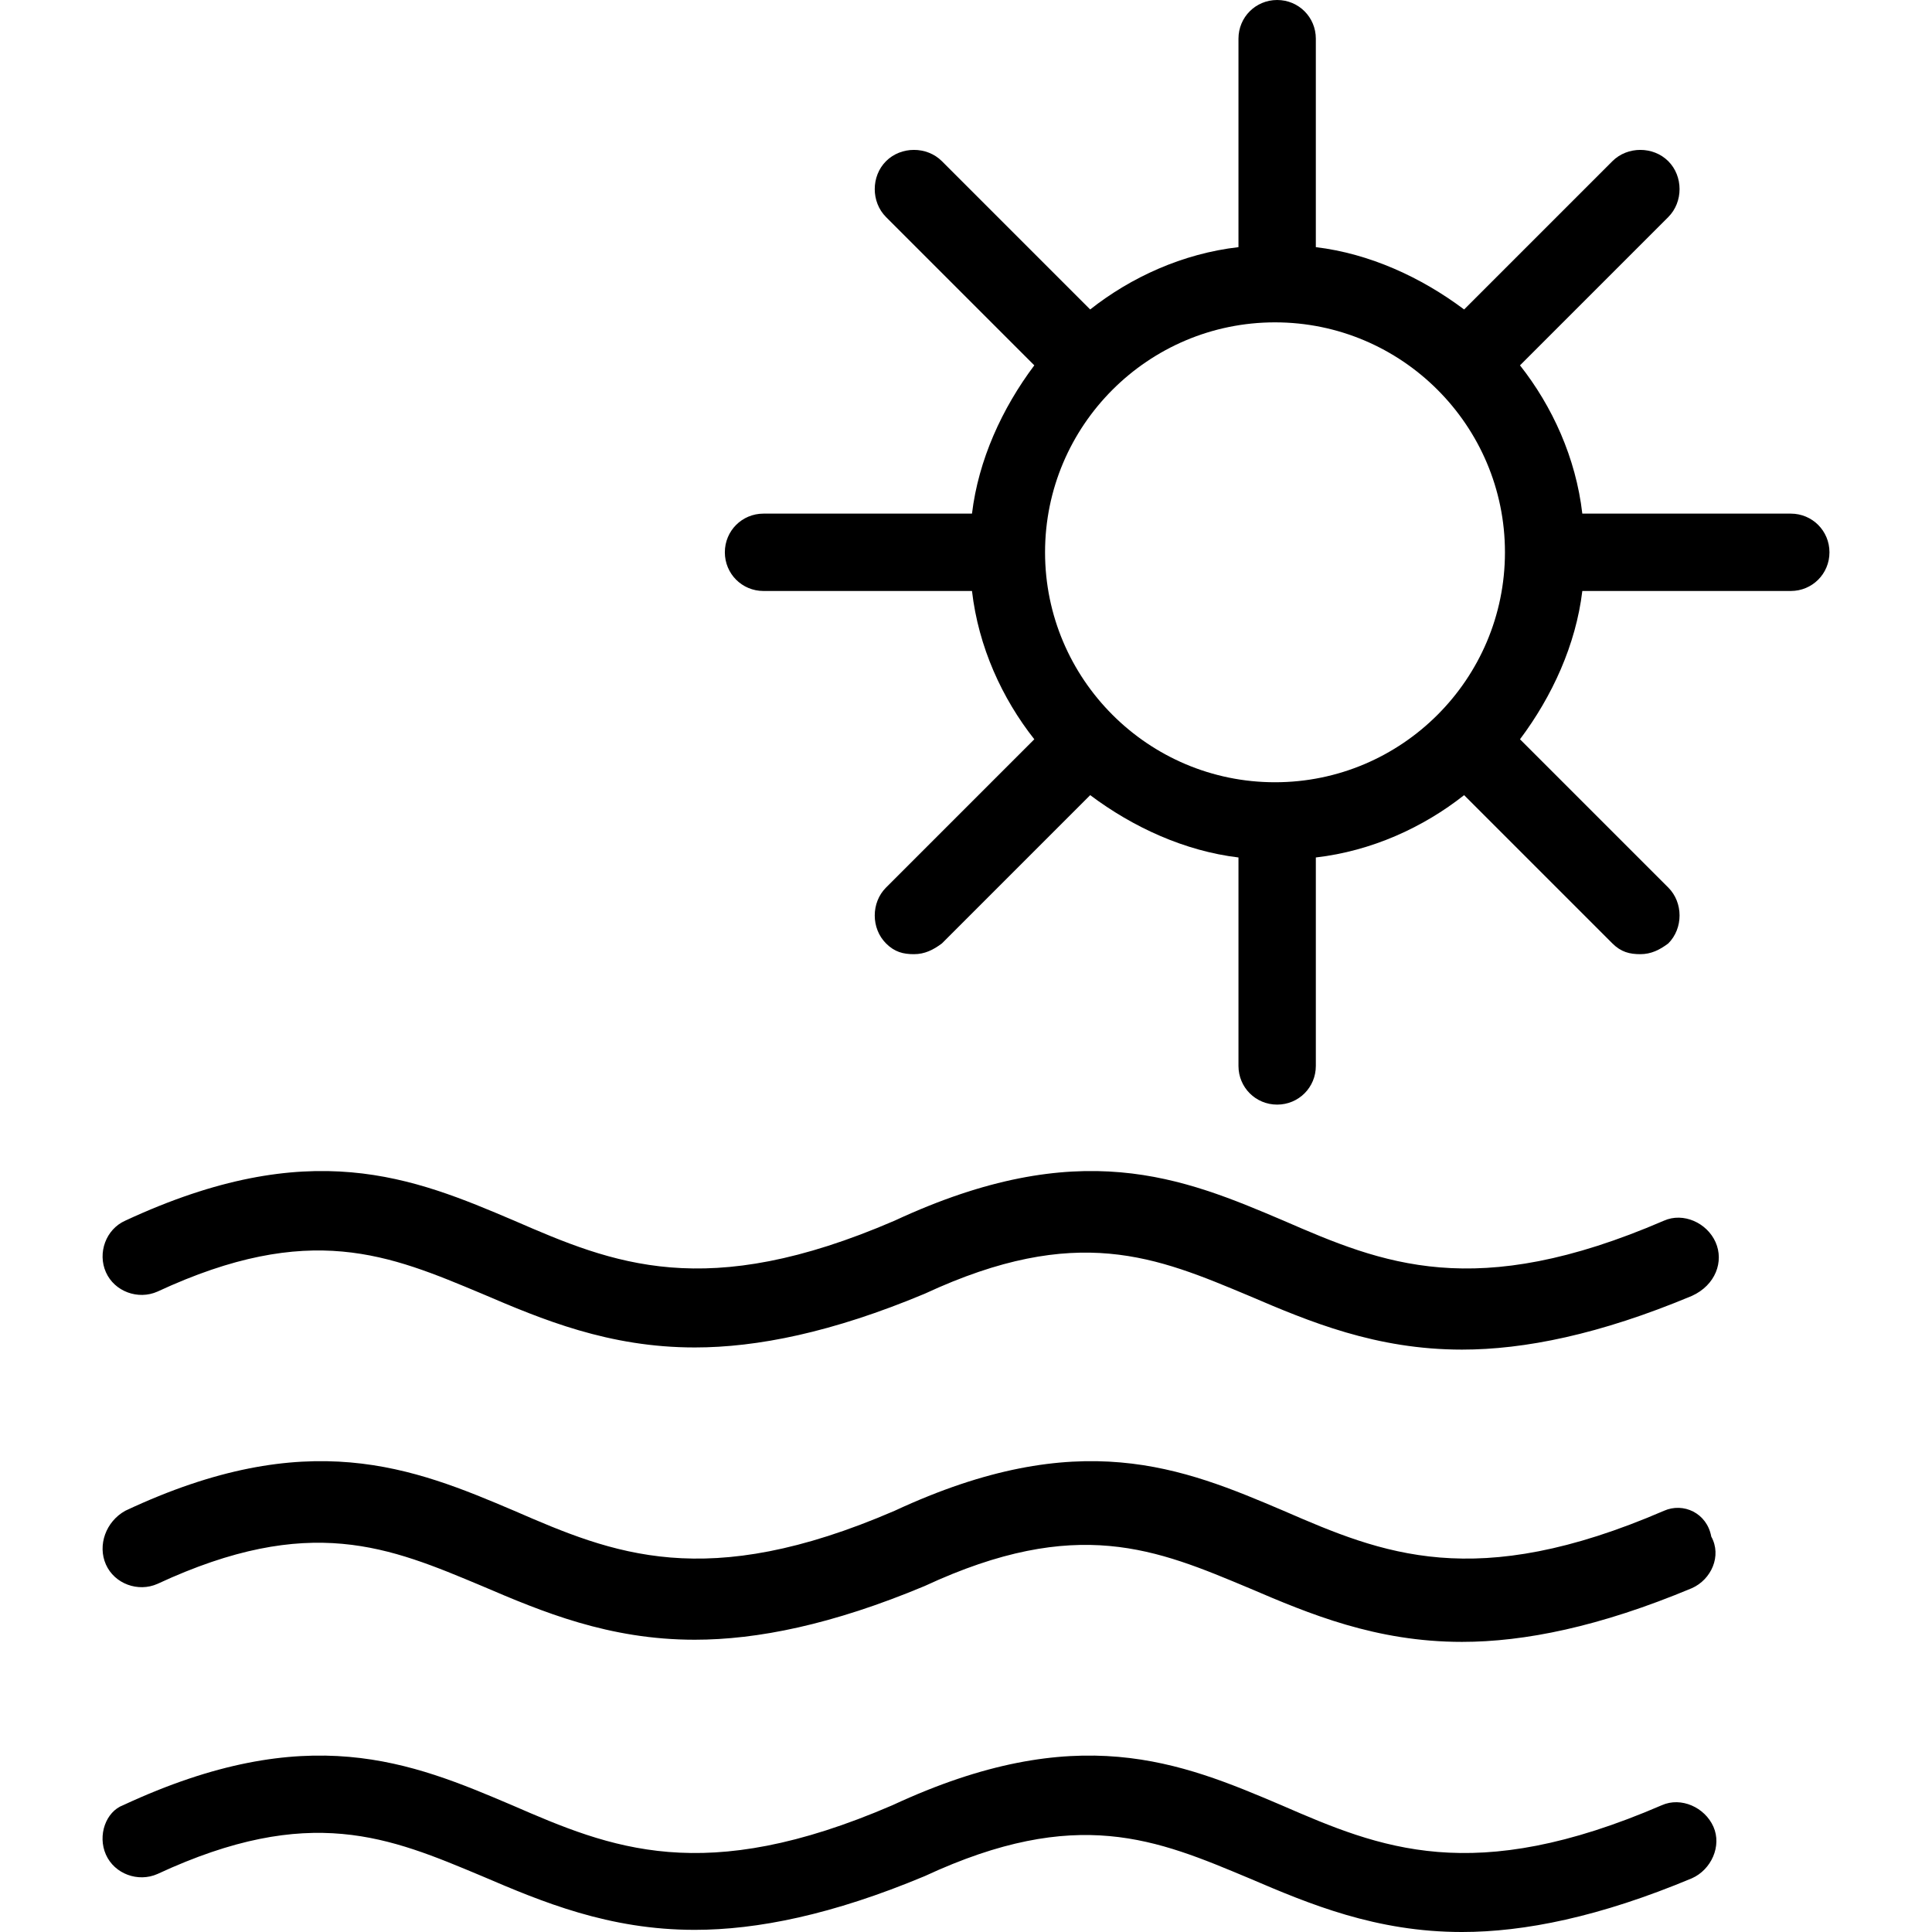
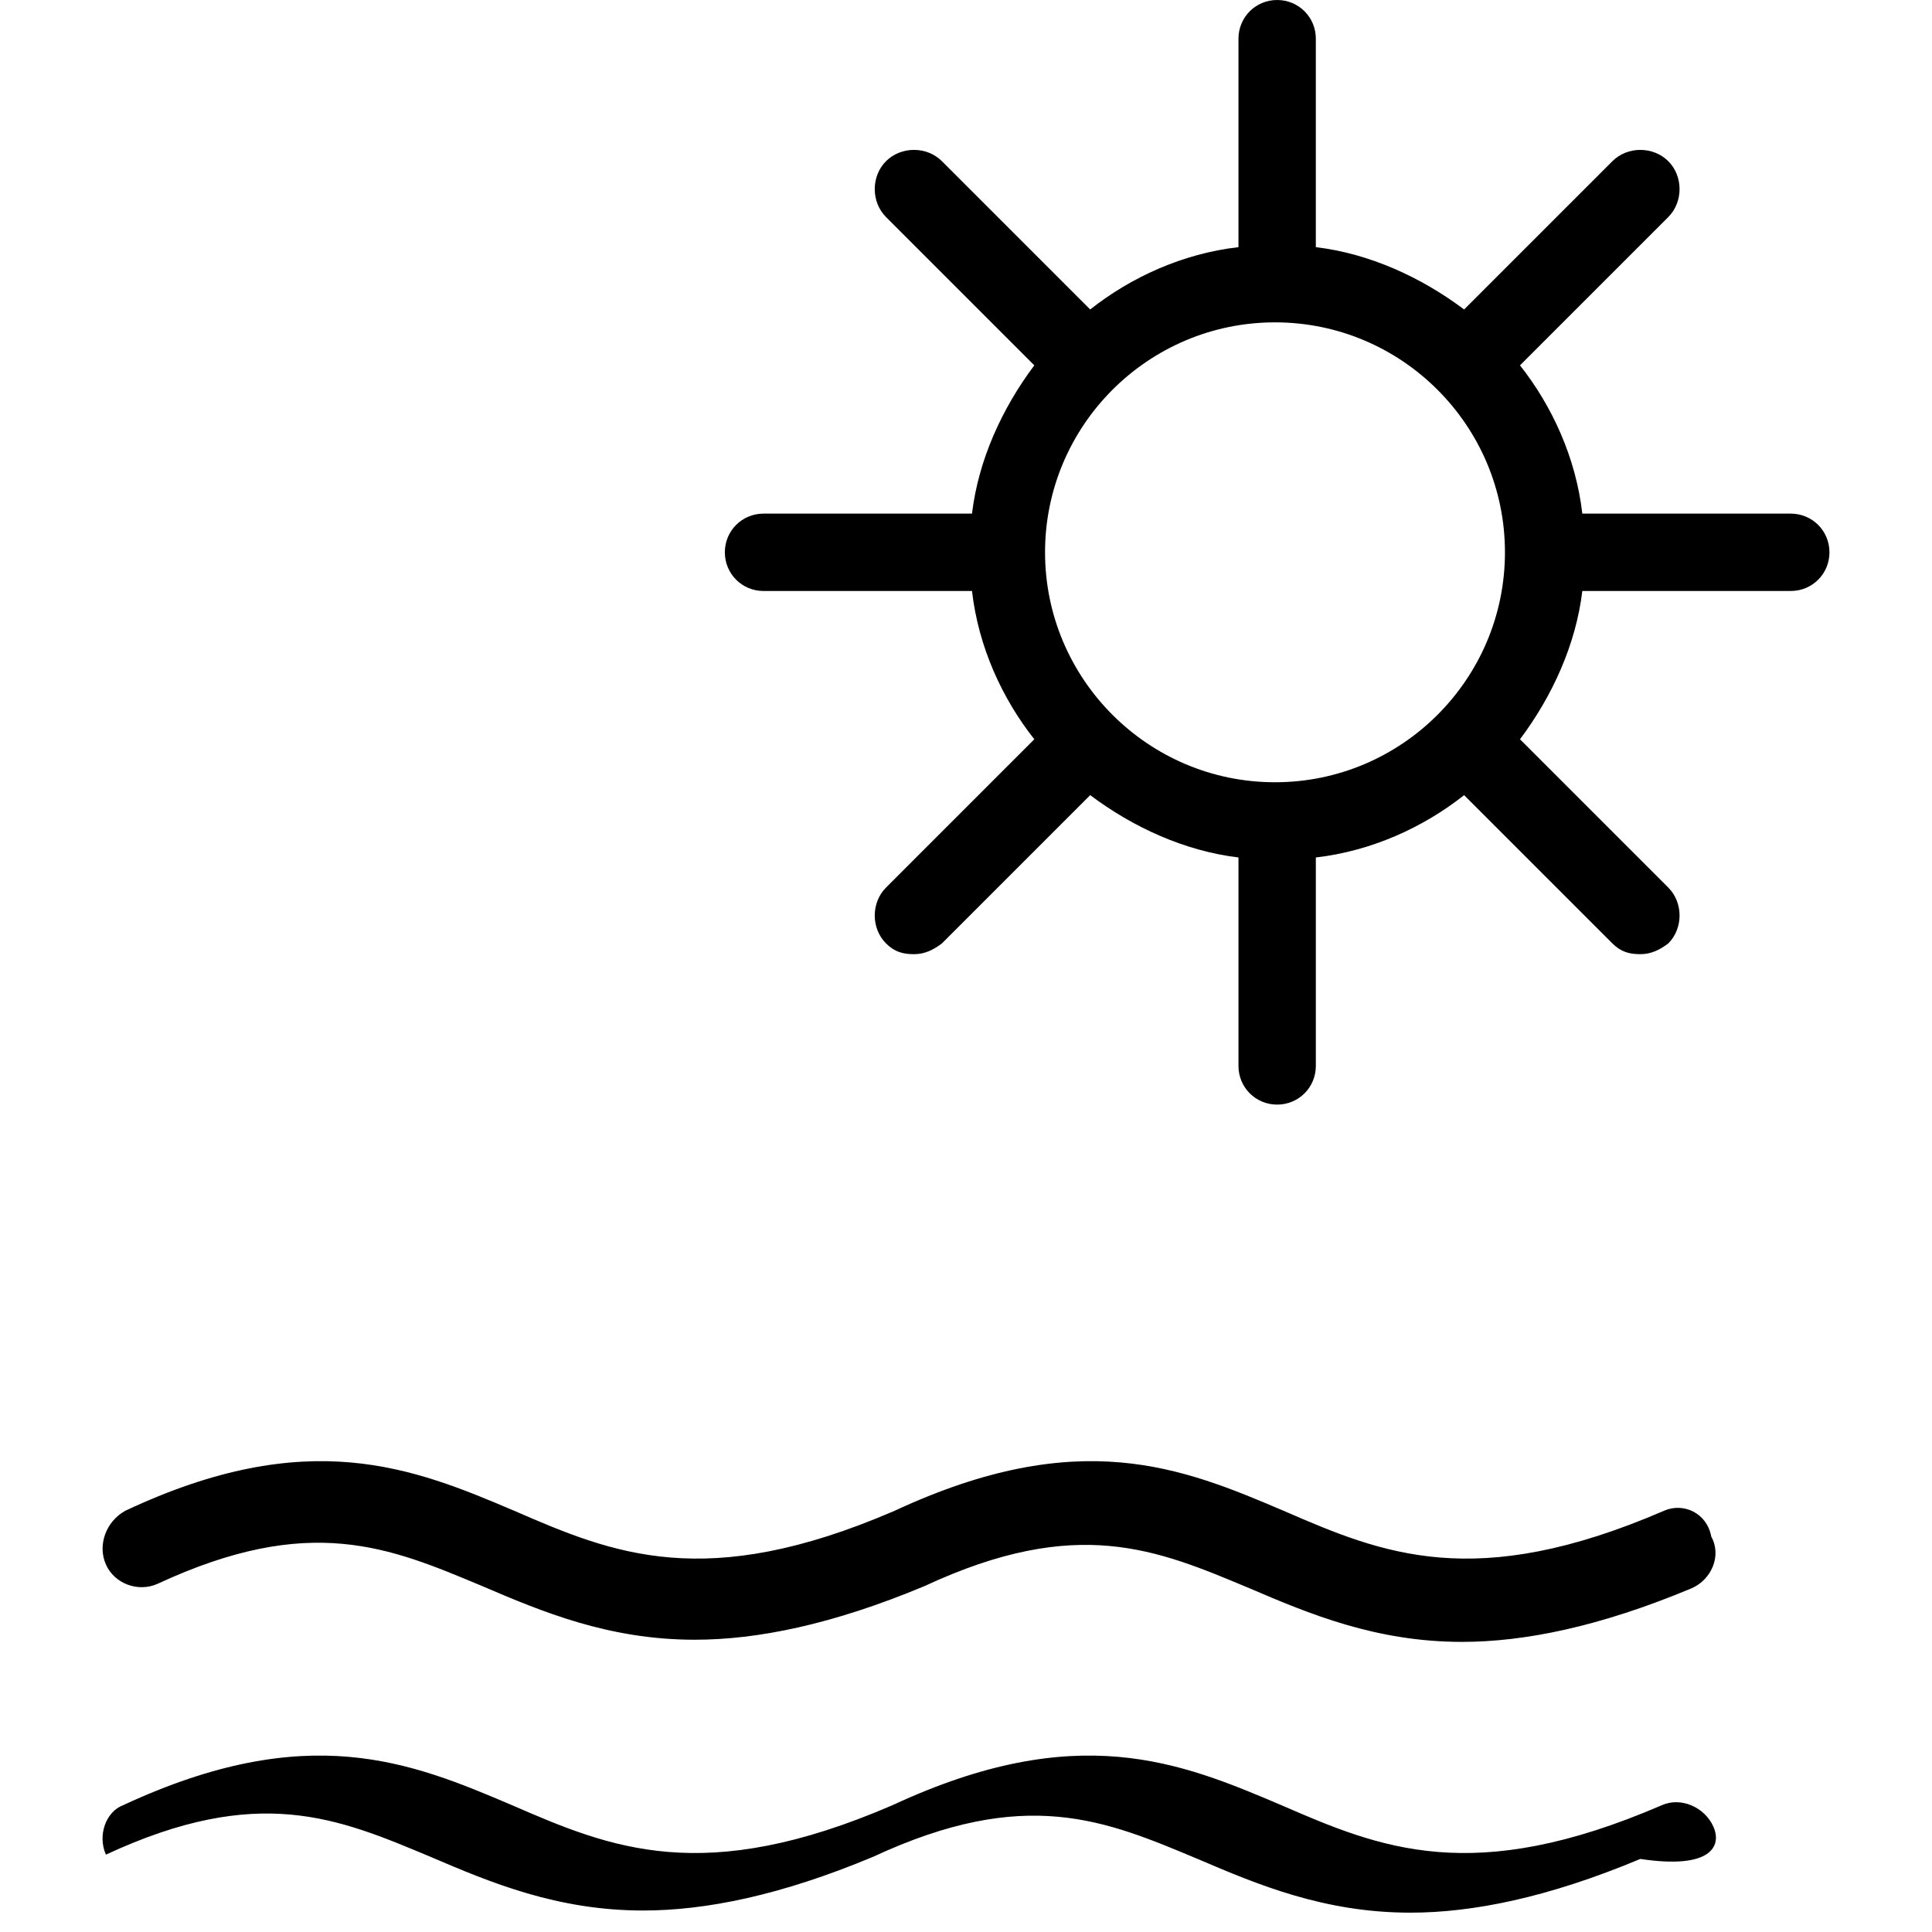
<svg xmlns="http://www.w3.org/2000/svg" version="1.1" id="Capa_1" x="0px" y="0px" viewBox="0 0 359.6 359.6" style="enable-background:new 0 0 359.6 359.6;" xml:space="preserve">
  <g>
    <g>
-       <path d="M319.314,231.2c-1.6-3.6-6-5.6-9.6-4c-35.2,15.2-52.4,8-70.8,0c-18.8-8-38-16-72.4,0c-35.2,15.2-52.4,8-70.8,0 c-18.8-8-38-16-72.4,0c-3.6,1.6-5.2,6-3.6,9.6c1.6,3.6,6,5.2,9.6,3.6c28.4-13.2,43.2-6.8,60.4,0.4c11.2,4.8,23.6,10,39.6,10 c11.6,0,25.6-2.8,42.8-10c28.4-13.2,43.2-6.8,60.4,0.4c11.2,4.8,23.6,10,39.6,10c11.6,0,25.6-2.8,42.8-10 C319.314,239.2,320.914,234.8,319.314,231.2z" />
-     </g>
+       </g>
  </g>
  <g>
    <g>
      <path d="M318.514,286c-0.8-4.4-5.2-6.4-8.8-4.8c-35.2,15.2-52.4,8-70.8,0c-18.8-8-38-16-72.4,0c-35.2,15.2-52.4,8-70.8,0 c-18.8-8-38.4-16-72.4,0c-3.6,2-5.2,6.4-3.6,10c1.6,3.6,6,5.2,9.6,3.6c28.4-13.2,43.2-6.8,60.4,0.4c11.2,4.8,23.6,10,39.6,10 c11.6,0,25.6-2.8,42.8-10c28.4-13.2,43.2-6.8,60.4,0.4c11.2,4.8,23.6,10,39.6,10c11.6,0,25.6-2.8,42.8-10 C318.514,294,320.514,289.6,318.514,286z" />
    </g>
  </g>
  <g>
    <g>
-       <path d="M318.914,340c-1.6-3.6-6-5.6-9.6-4c-35.2,15.2-52.4,8-70.8,0c-18.8-8-38-16-72.4,0c-35.2,15.2-52.4,8-70.8,0 c-18.8-8-38-16-72.4,0c-3.2,1.2-4.8,5.6-3.2,9.2c1.6,3.6,6,5.2,9.6,3.6c28.4-13.2,43.2-6.8,60.4,0.4c11.2,4.8,23.6,10,39.6,10 c11.6,0,25.6-2.8,42.8-10c28.4-13.2,43.2-6.8,60.4,0.4c11.2,4.8,23.6,10,39.6,10c11.6,0,25.6-2.8,42.8-10 C318.514,348,320.514,343.6,318.914,340z" />
+       <path d="M318.914,340c-1.6-3.6-6-5.6-9.6-4c-35.2,15.2-52.4,8-70.8,0c-18.8-8-38-16-72.4,0c-35.2,15.2-52.4,8-70.8,0 c-18.8-8-38-16-72.4,0c-3.2,1.2-4.8,5.6-3.2,9.2c28.4-13.2,43.2-6.8,60.4,0.4c11.2,4.8,23.6,10,39.6,10 c11.6,0,25.6-2.8,42.8-10c28.4-13.2,43.2-6.8,60.4,0.4c11.2,4.8,23.6,10,39.6,10c11.6,0,25.6-2.8,42.8-10 C318.514,348,320.514,343.6,318.914,340z" />
    </g>
  </g>
  <g>
    <g>
      <path d="M333.314,95.6h-38.8c-1.2-10.4-5.6-20-11.6-27.6l27.6-27.6c2.8-2.8,2.8-7.6,0-10.4s-7.6-2.8-10.4,0l-27.6,27.6 c-8-6-17.6-10.4-27.6-11.6V7.2c0-4-3.2-7.2-7.2-7.2s-7.2,3.2-7.2,7.2V46c-10.4,1.2-20,5.6-27.6,11.6l-27.6-27.6 c-2.8-2.8-7.6-2.8-10.4,0c-2.8,2.8-2.8,7.6,0,10.4l27.6,27.6c-6,8-10.4,17.6-11.6,27.6h-38.8c-4,0-7.2,3.2-7.2,7.2 s3.2,7.2,7.2,7.2h38.8c1.2,10.4,5.6,20,11.6,27.6l-27.6,27.6c-2.8,2.8-2.8,7.6,0,10.4c1.6,1.6,3.2,2,5.2,2s3.6-0.8,5.2-2 l27.6-27.6c8,6,17.6,10.4,27.6,11.6v38.8c0,4,3.2,7.2,7.2,7.2s7.2-3.2,7.2-7.2v-38.8c10.4-1.2,20-5.6,27.6-11.6l27.6,27.6 c1.6,1.6,3.2,2,5.2,2s3.6-0.8,5.2-2c2.8-2.8,2.8-7.6,0-10.4l-27.6-27.6c6-8,10.4-17.6,11.6-27.6h38.8c4,0,7.2-3.2,7.2-7.2 C340.514,98.8,337.314,95.6,333.314,95.6z M237.314,145.6c-23.6,0-42.8-19.2-42.8-42.8c0-23.6,19.2-42.8,42.8-42.8 s42.8,19.2,42.8,42.8C280.114,126.4,260.914,145.6,237.314,145.6z" />
    </g>
  </g>
  <g> </g>
  <g> </g>
  <g> </g>
  <g> </g>
  <g> </g>
  <g> </g>
  <g> </g>
  <g> </g>
  <g> </g>
  <g> </g>
  <g> </g>
  <g> </g>
  <g> </g>
  <g> </g>
  <g> </g>
</svg>